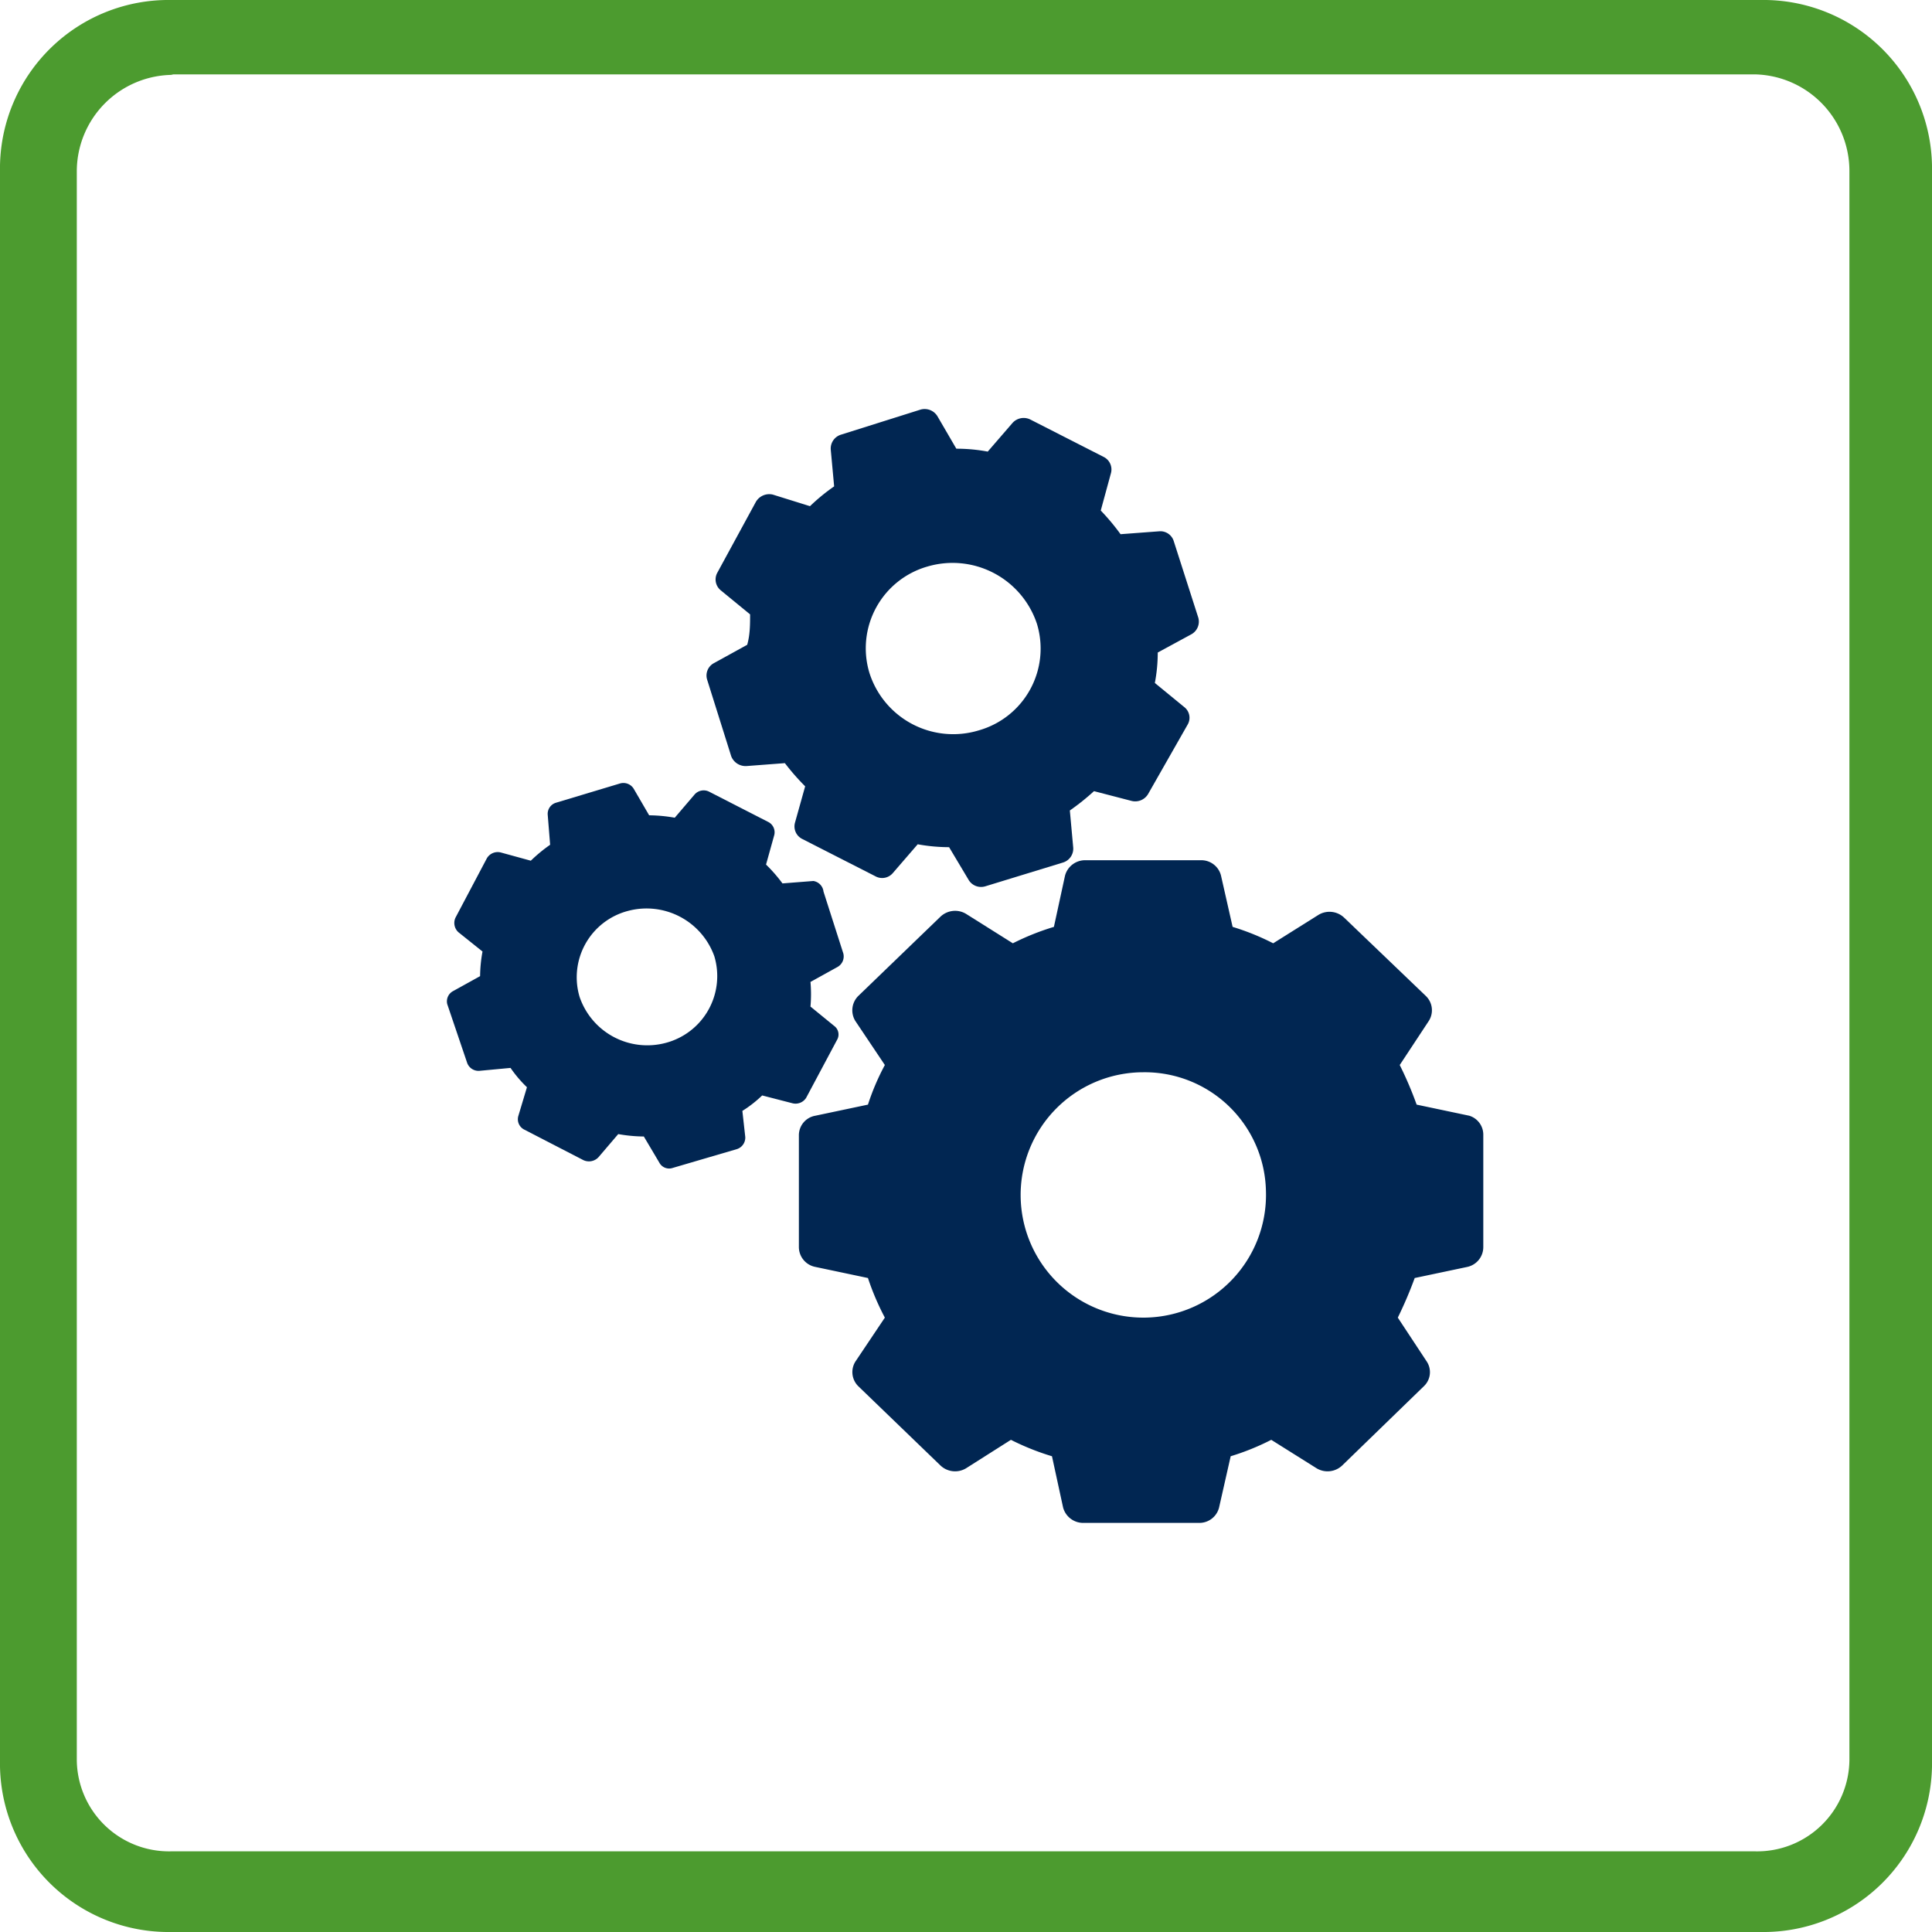
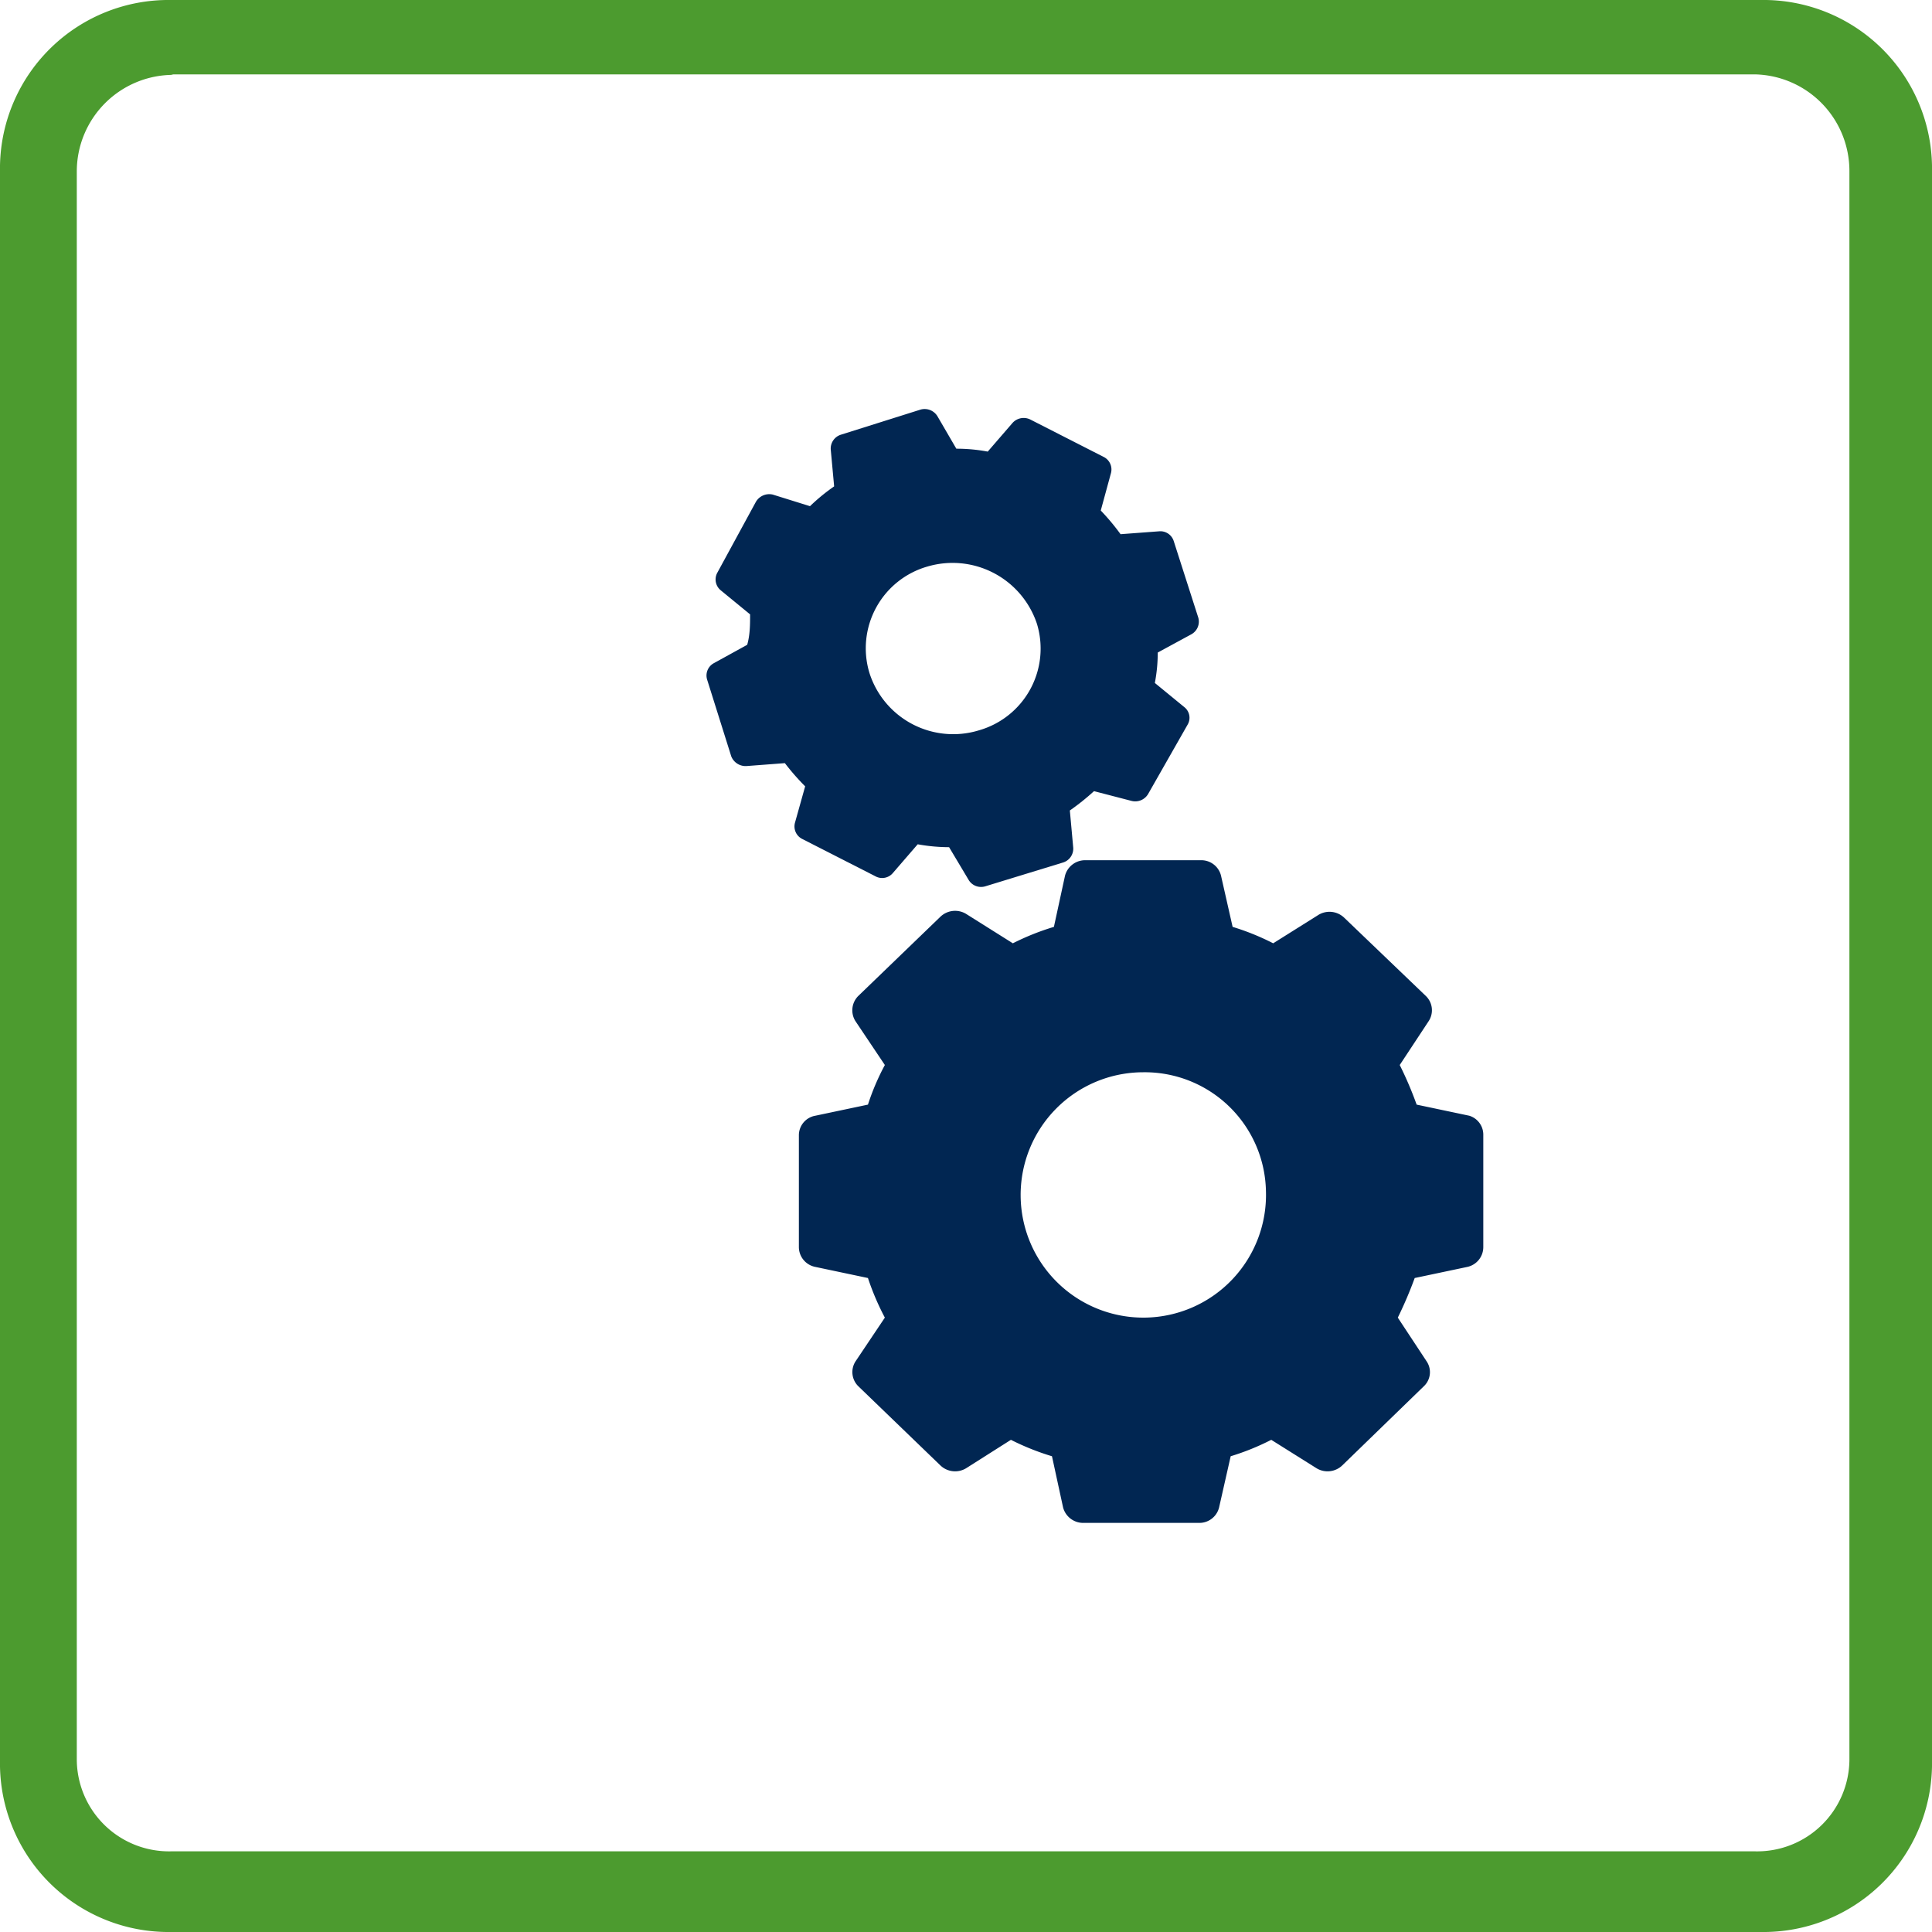
<svg xmlns="http://www.w3.org/2000/svg" width="40" height="40" viewBox="0 0 40 40">
  <defs>
    <style>.cls-1{fill:#4c9b2f;fill-rule:evenodd;}.cls-2{fill:#012652;}</style>
  </defs>
  <g id="_2_varians" data-name="2 varians">
    <g id="Layer_12" data-name="Layer 12">
      <path class="cls-1" d="M3.54,1.54h32.8a2,2,0,0,1,1.95,2v32.9a1.91,1.91,0,0,1-1.95,1.89H3.54a1.91,1.91,0,0,1-1.95-1.89h0V3.55a2,2,0,0,1,2-2M3.54,0H36.46A3.49,3.49,0,0,1,40,3.43h0V36.57A3.49,3.49,0,0,1,36.46,40H3.54A3.49,3.49,0,0,1,0,36.57H0V3.43A3.49,3.49,0,0,1,3.54,0" />
    </g>
    <path class="cls-2" d="M30.42,23.1l-1.09-.23a7.48,7.48,0,0,0-.35-.82l.6-.91a.41.41,0,0,0-.06-.52L27.83,19a.44.44,0,0,0-.53-.06l-.94.59a5.09,5.09,0,0,0-.84-.34l-.24-1.06a.42.42,0,0,0-.41-.32h-2.4a.43.43,0,0,0-.42.32l-.23,1.06a5.2,5.2,0,0,0-.85.34L20,18.92a.44.44,0,0,0-.53.06l-1.7,1.64a.42.42,0,0,0-.06.52l.61.91a4.93,4.93,0,0,0-.35.82l-1.09.23a.41.41,0,0,0-.34.4v2.32a.42.42,0,0,0,.34.41l1.09.23a5.32,5.32,0,0,0,.35.82l-.61.91a.41.41,0,0,0,.06.51l1.7,1.64a.44.44,0,0,0,.53.06l.93-.59a5.2,5.2,0,0,0,.85.34l.23,1.06a.43.43,0,0,0,.42.32h2.4a.42.42,0,0,0,.41-.32l.24-1.06a5.09,5.09,0,0,0,.84-.34l.94.59a.44.44,0,0,0,.53-.06l1.69-1.64a.4.4,0,0,0,.06-.51l-.6-.91a8.41,8.41,0,0,0,.35-.82l1.09-.23a.42.42,0,0,0,.33-.41V23.5A.41.41,0,0,0,30.42,23.1Zm-4.21,1.56a2.54,2.54,0,1,1-2.54-2.46A2.51,2.51,0,0,1,26.21,24.66Z" />
-     <path class="cls-2" d="M16.84,18.24l-.64.05a3.17,3.17,0,0,0-.34-.39l.17-.61a.24.24,0,0,0-.12-.27l-1.23-.63a.25.25,0,0,0-.3.06l-.41.48a3.17,3.17,0,0,0-.53-.05l-.32-.55a.25.25,0,0,0-.28-.11l-1.33.4a.24.24,0,0,0-.17.25l.05.62a3.19,3.19,0,0,0-.4.33l-.62-.17a.26.26,0,0,0-.29.12L9.43,19a.26.26,0,0,0,.06.3l.5.4a2.94,2.94,0,0,0-.05.51l-.56.31a.24.24,0,0,0-.12.27L9.67,22a.25.25,0,0,0,.26.17l.64-.06a2.57,2.57,0,0,0,.34.4l-.18.6a.24.24,0,0,0,.13.28l1.22.63a.27.27,0,0,0,.31-.06l.41-.48a3.17,3.17,0,0,0,.53.05l.32.54a.23.23,0,0,0,.28.11l1.33-.39a.25.25,0,0,0,.17-.25L15.37,23a2.51,2.51,0,0,0,.41-.32l.62.16a.26.26,0,0,0,.29-.11l.64-1.2a.22.22,0,0,0-.06-.29l-.49-.4a2.94,2.94,0,0,0,0-.51l.56-.31a.25.25,0,0,0,.12-.28l-.41-1.28A.25.25,0,0,0,16.84,18.24ZM14.79,19.8a1.43,1.43,0,0,1-1,1.79A1.48,1.48,0,0,1,12,20.64a1.42,1.42,0,0,1,1-1.78A1.49,1.49,0,0,1,14.79,19.8Z" />
    <path class="cls-2" d="M24,11l-.8.06a4.63,4.63,0,0,0-.41-.49L23,9.8a.29.29,0,0,0-.15-.34l-1.51-.77a.31.31,0,0,0-.38.07l-.51.59a3.49,3.49,0,0,0-.65-.06l-.39-.67a.31.31,0,0,0-.35-.14L17.41,9a.3.3,0,0,0-.21.31l.07.76a4,4,0,0,0-.5.41L16,10.24a.32.32,0,0,0-.35.15l-.8,1.47a.29.29,0,0,0,.07.36l.61.5c0,.2,0,.42-.06.63l-.69.38a.29.29,0,0,0-.14.34l.5,1.59a.32.32,0,0,0,.32.2l.79-.06a4.81,4.81,0,0,0,.42.48l-.21.75a.29.29,0,0,0,.15.34l1.51.77a.29.29,0,0,0,.37-.07l.51-.59a3.66,3.66,0,0,0,.65.06l.4.67a.3.3,0,0,0,.35.14L22,17.86a.3.3,0,0,0,.22-.31l-.07-.77a4.87,4.87,0,0,0,.5-.4l.77.2a.31.31,0,0,0,.35-.14L24.59,15a.28.28,0,0,0-.07-.36l-.61-.5a3.36,3.36,0,0,0,.06-.63l.7-.38a.3.3,0,0,0,.14-.34l-.51-1.59A.29.29,0,0,0,24,11Zm-2.53,1.92a1.76,1.76,0,0,1-1.2,2.2A1.82,1.82,0,0,1,18,13.93a1.76,1.76,0,0,1,1.2-2.2A1.84,1.84,0,0,1,21.46,12.89Z" />
  </g>
</svg>